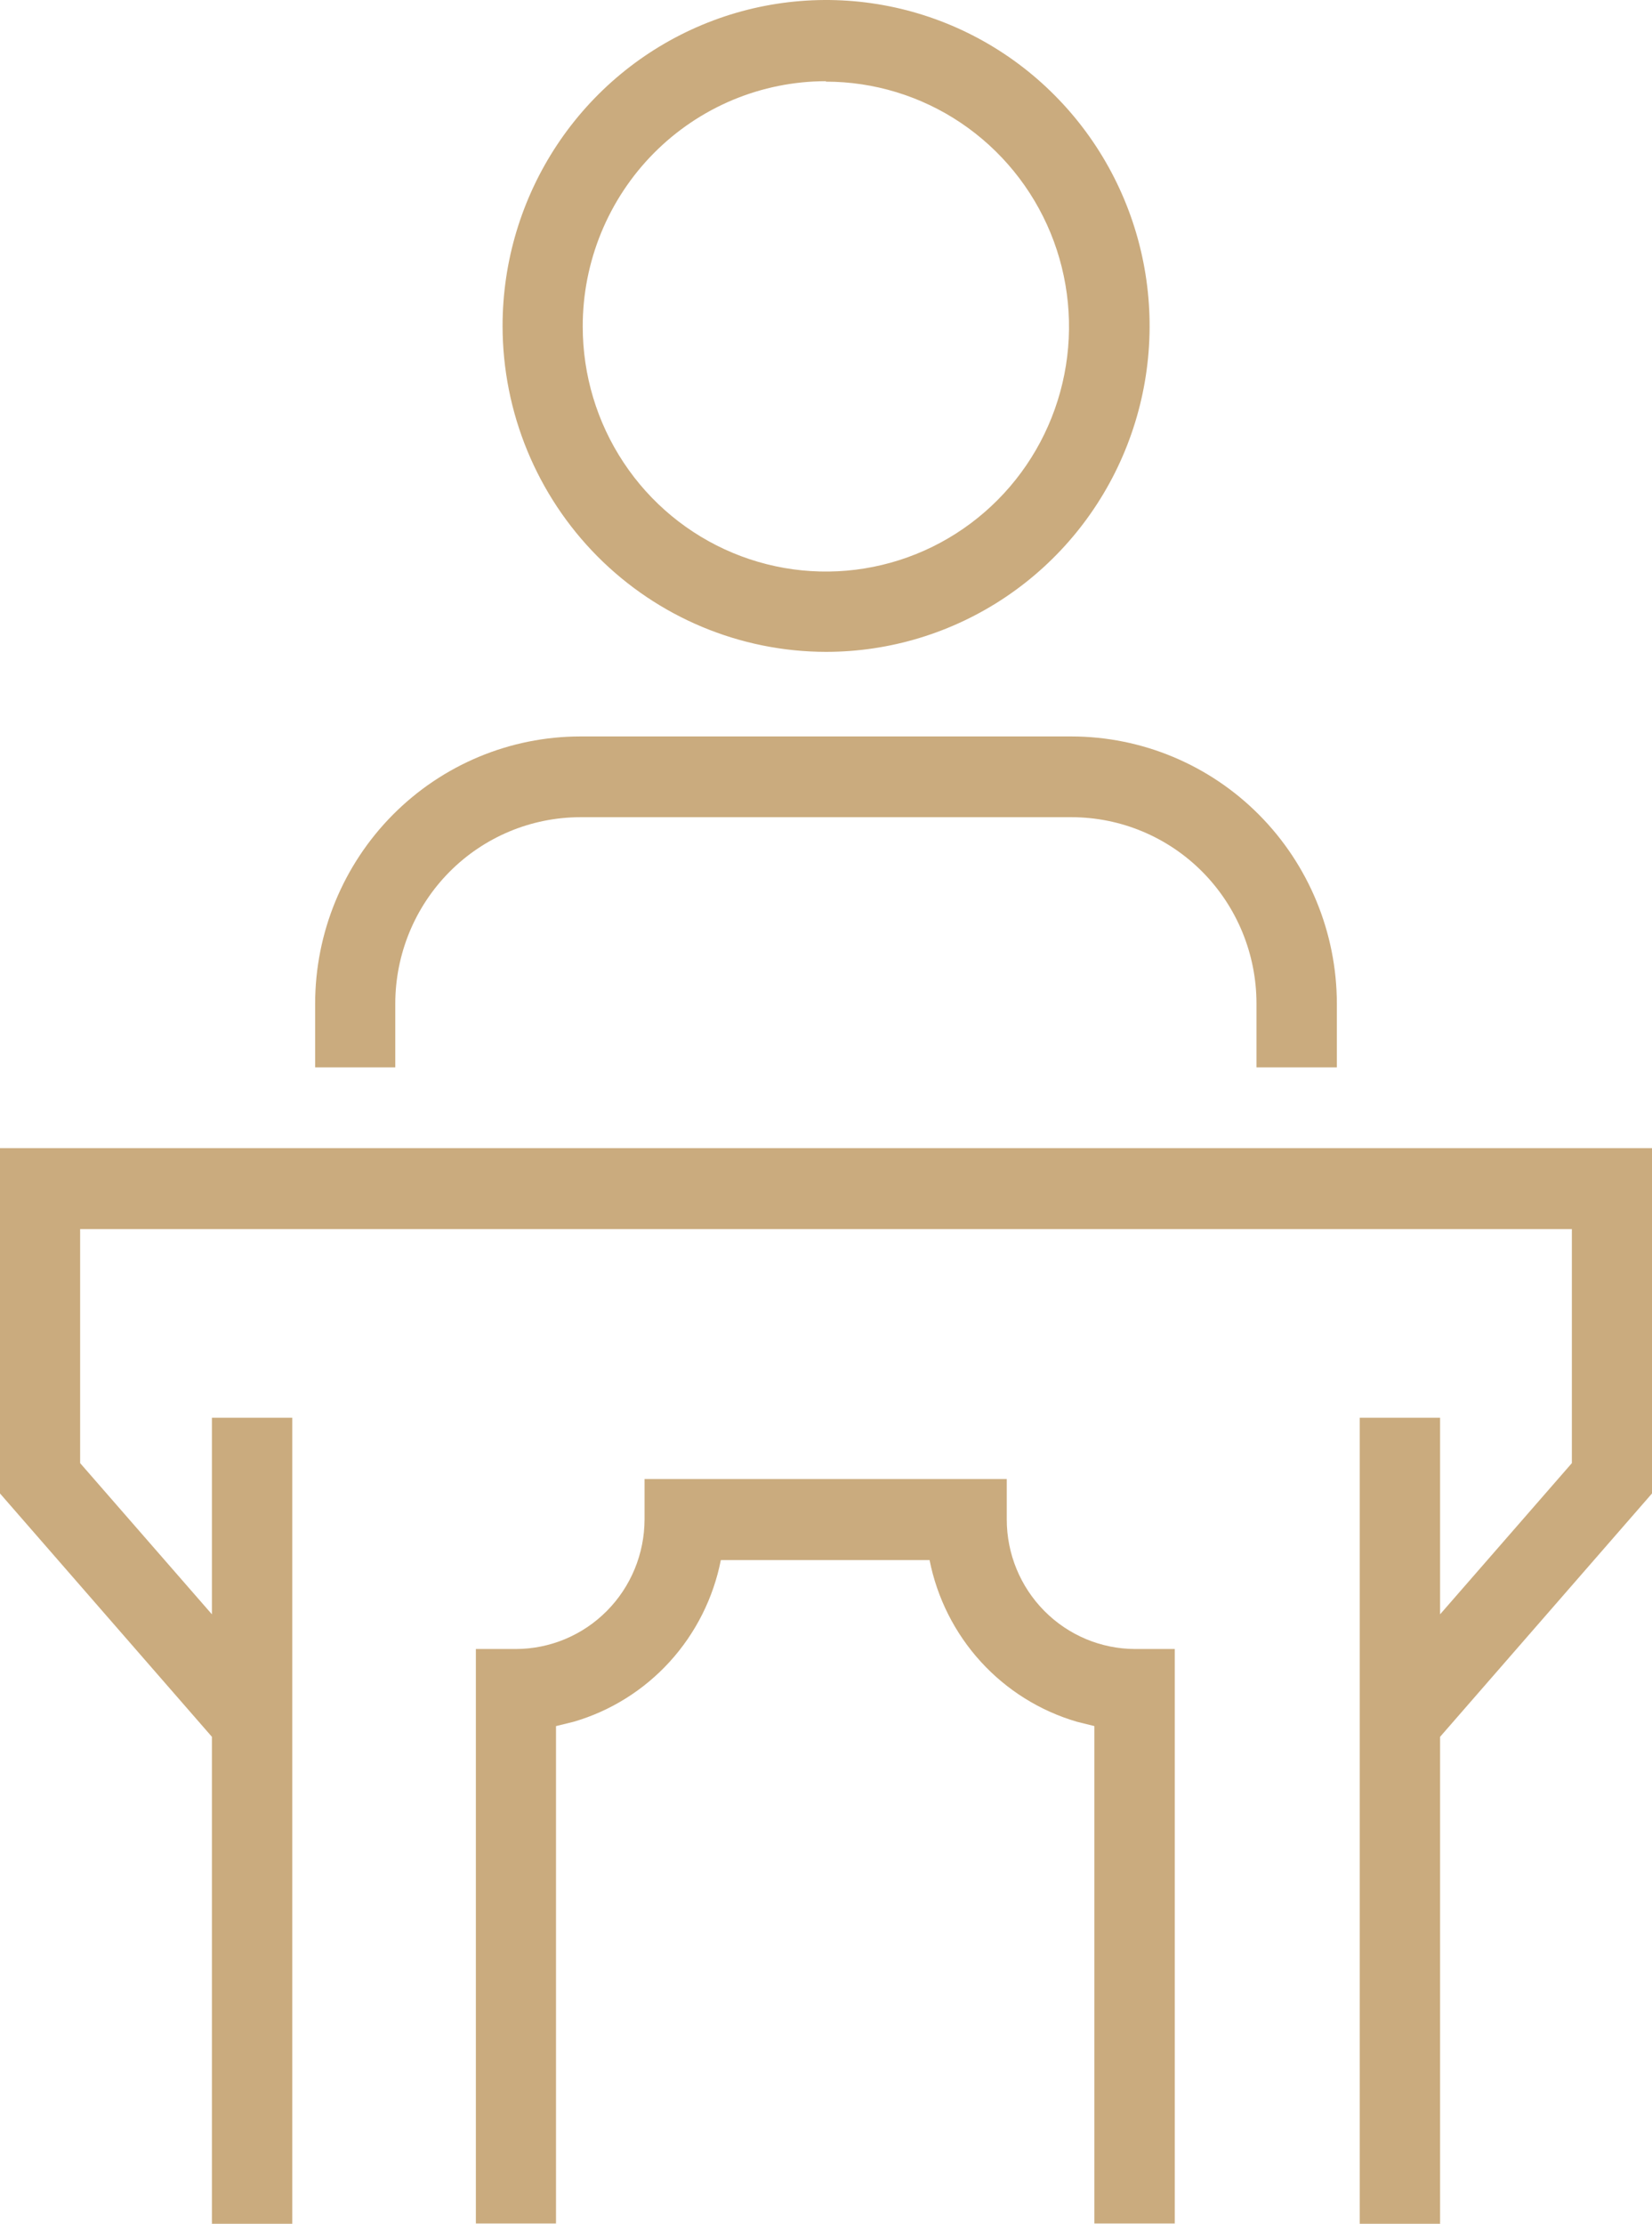
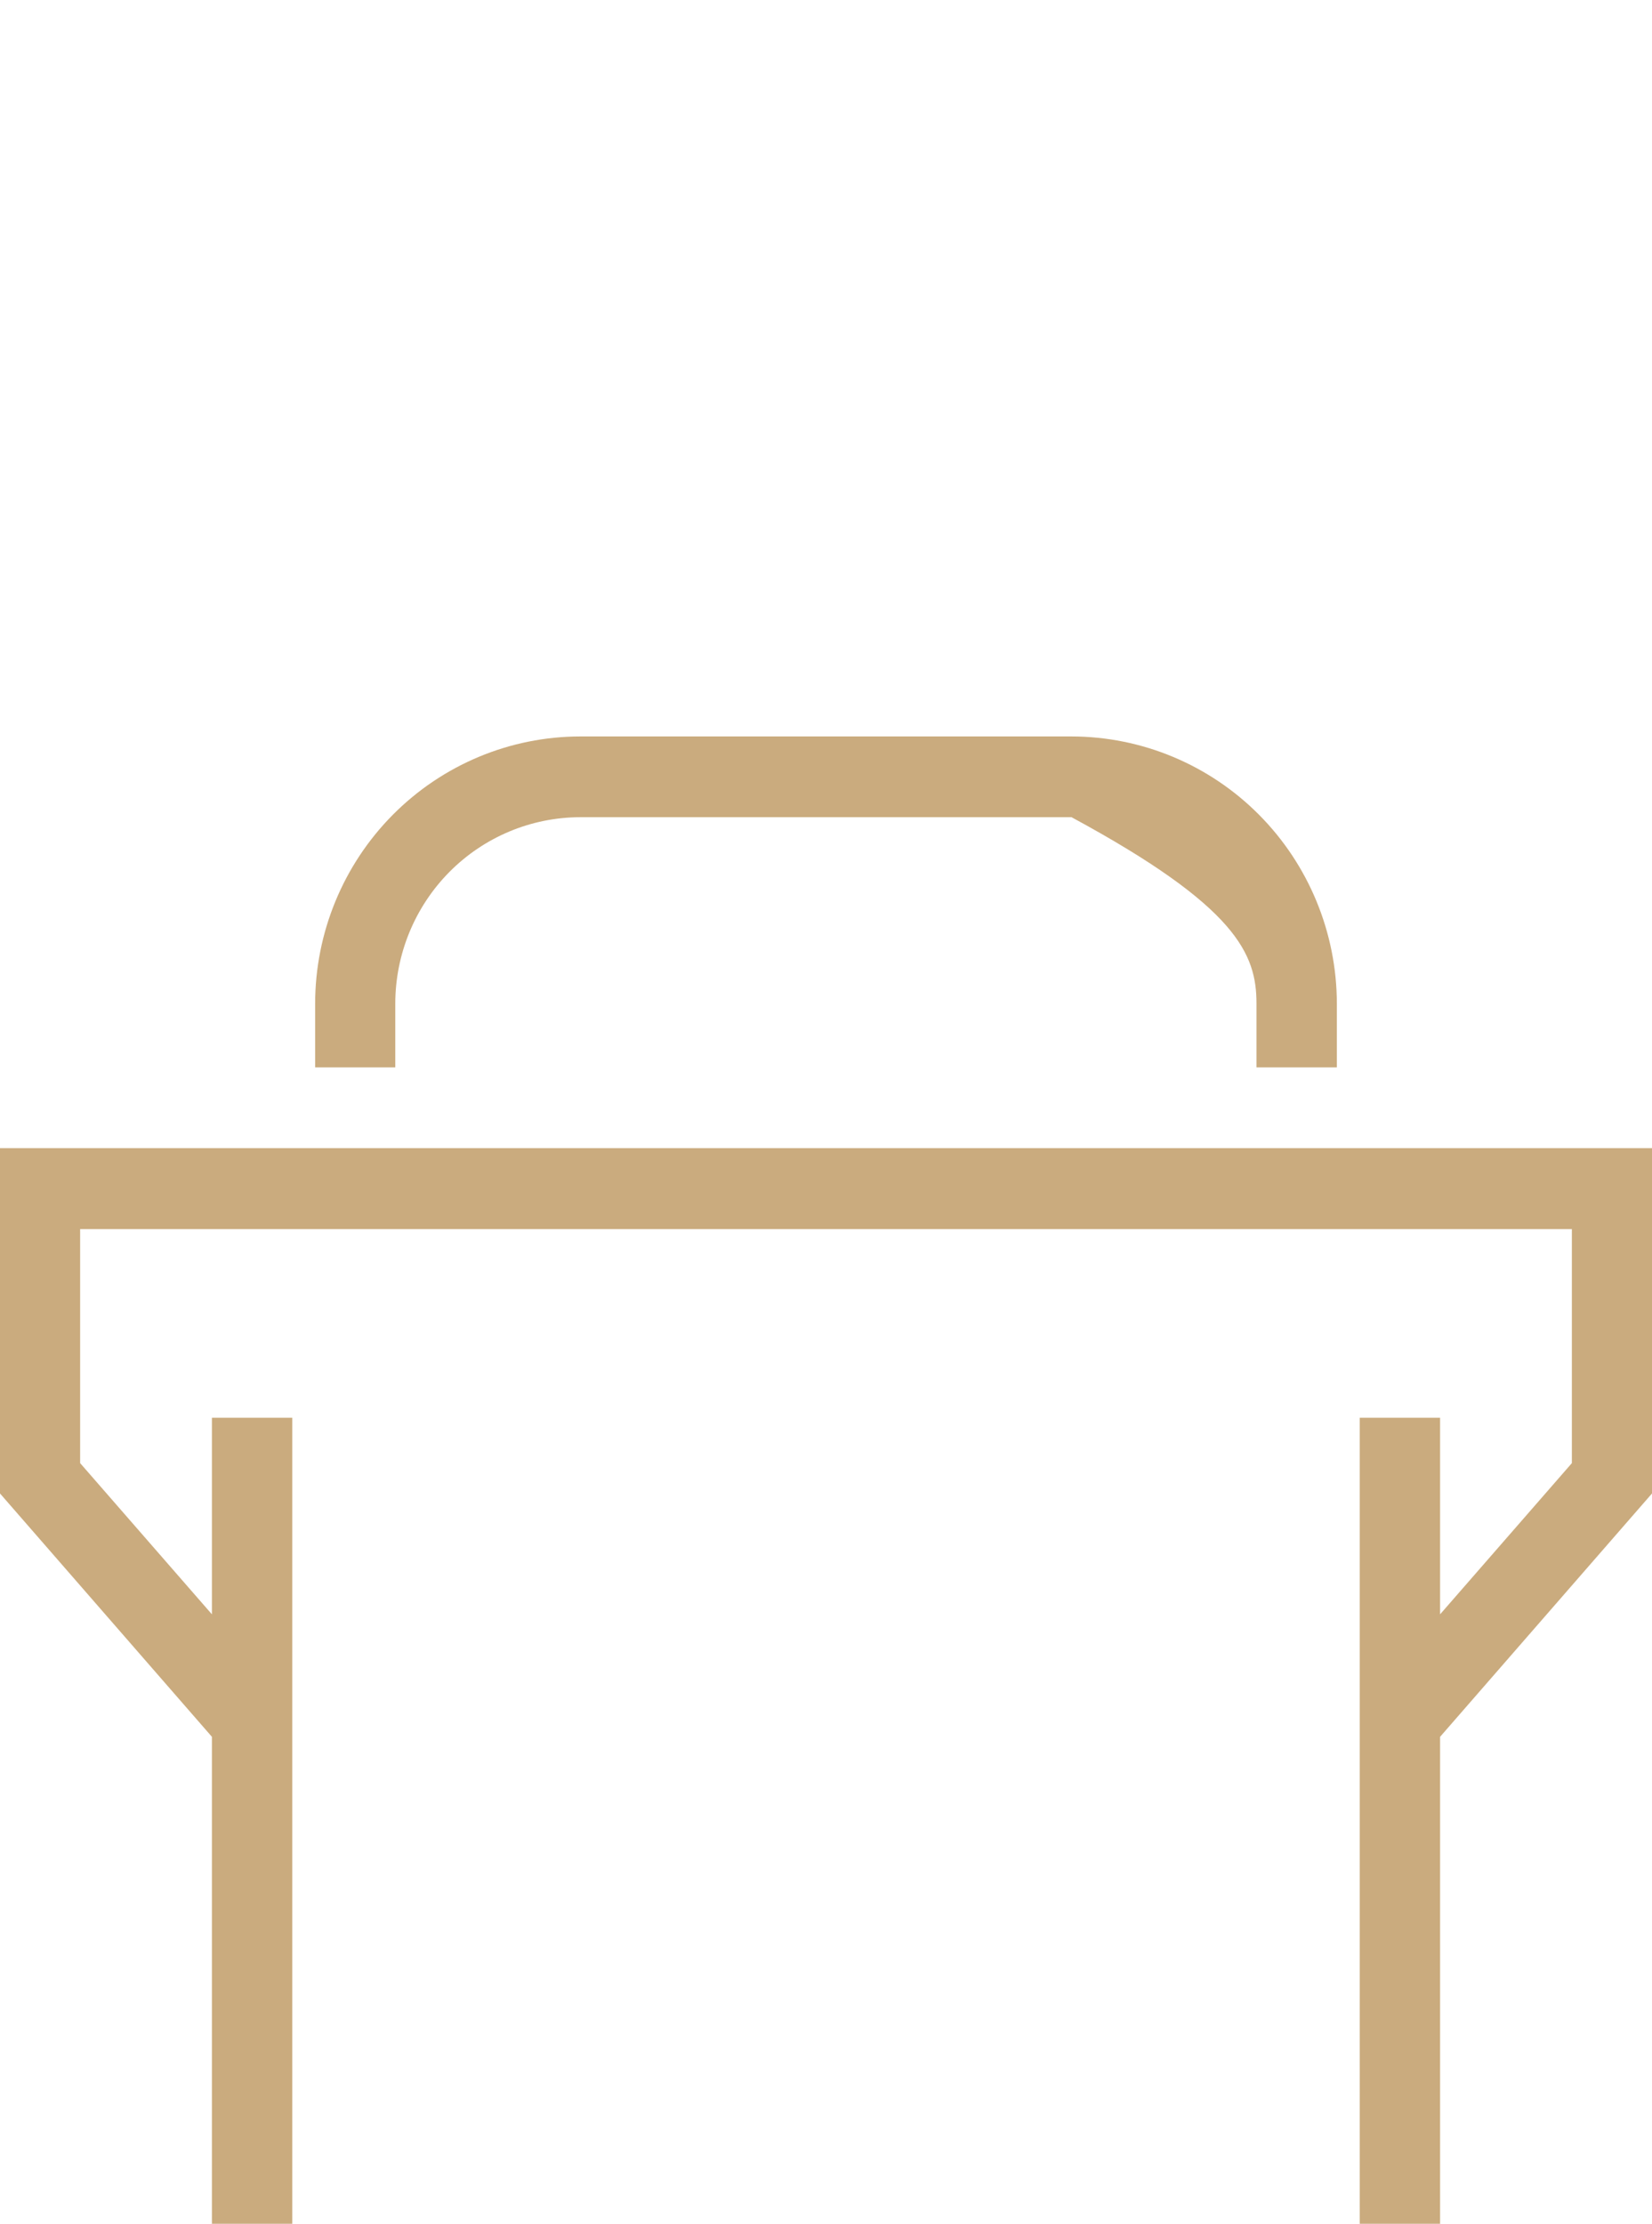
<svg xmlns="http://www.w3.org/2000/svg" width="55" height="74" viewBox="0 0 55 74" fill="none">
-   <path d="M27.496 21.692C29.627 21.693 31.71 21.058 33.482 19.867C35.255 18.676 36.637 16.982 37.453 15C38.269 13.018 38.483 10.836 38.067 8.732C37.652 6.627 36.626 4.694 35.119 3.177C33.612 1.659 31.693 0.626 29.603 0.208C27.513 -0.21 25.346 0.005 23.378 0.827C21.409 1.649 19.727 3.04 18.544 4.825C17.361 6.61 16.731 8.708 16.732 10.853C16.736 13.726 17.872 16.481 19.889 18.513C21.907 20.544 24.642 21.687 27.496 21.692ZM27.496 2.717C29.097 2.717 30.662 3.195 31.993 4.091C33.324 4.987 34.362 6.26 34.975 7.749C35.587 9.238 35.748 10.877 35.435 12.459C35.123 14.04 34.352 15.492 33.22 16.632C32.088 17.772 30.645 18.549 29.075 18.863C27.505 19.178 25.877 19.016 24.398 18.399C22.919 17.782 21.654 16.738 20.765 15.397C19.875 14.057 19.401 12.481 19.401 10.868C19.399 9.797 19.608 8.736 20.014 7.746C20.421 6.755 21.017 5.855 21.768 5.097C22.52 4.339 23.413 3.737 24.395 3.326C25.378 2.915 26.432 2.703 27.496 2.702V2.717Z" fill="#CAAB7E" />
-   <path d="M13.16 33.395C13.162 31.751 13.812 30.175 14.966 29.012C16.12 27.85 17.686 27.196 19.318 27.194H35.674C37.307 27.194 38.874 27.848 40.029 29.01C41.183 30.173 41.832 31.75 41.832 33.395V35.52H44.508V33.395C44.504 31.038 43.572 28.778 41.916 27.112C40.26 25.446 38.015 24.509 35.674 24.507H19.318C16.978 24.509 14.734 25.446 13.079 27.113C11.425 28.779 10.494 31.038 10.492 33.395V35.52H13.16V33.395Z" fill="#CAAB7E" />
+   <path d="M13.16 33.395C13.162 31.751 13.812 30.175 14.966 29.012C16.12 27.85 17.686 27.196 19.318 27.194H35.674C41.183 30.173 41.832 31.75 41.832 33.395V35.52H44.508V33.395C44.504 31.038 43.572 28.778 41.916 27.112C40.26 25.446 38.015 24.509 35.674 24.507H19.318C16.978 24.509 14.734 25.446 13.079 27.113C11.425 28.779 10.494 31.038 10.492 33.395V35.52H13.16V33.395Z" fill="#CAAB7E" />
  <path d="M0 38.207V49.698L7.055 57.796V74H9.731V47.178H7.055V53.72L2.668 48.688V40.901H52.332V48.688L47.945 53.72V47.178H45.269V74H47.945V57.796L55 49.698V38.207H0Z" fill="#CAAB7E" />
-   <path d="M37.792 54.874C36.658 54.872 35.571 54.417 34.77 53.608C33.968 52.8 33.518 51.705 33.518 50.563V49.219H21.459V50.563C21.456 51.706 21.005 52.801 20.202 53.609C19.4 54.417 18.312 54.872 17.177 54.874H15.843V73.992H18.511V57.439L19.099 57.295C20.327 56.937 21.434 56.245 22.298 55.296C23.162 54.347 23.75 53.177 23.999 51.914H30.948C31.198 53.177 31.788 54.347 32.653 55.296C33.519 56.245 34.626 56.936 35.855 57.295L36.435 57.439V73.992H39.111V54.874H37.792Z" fill="#CAAB7E" />
</svg>